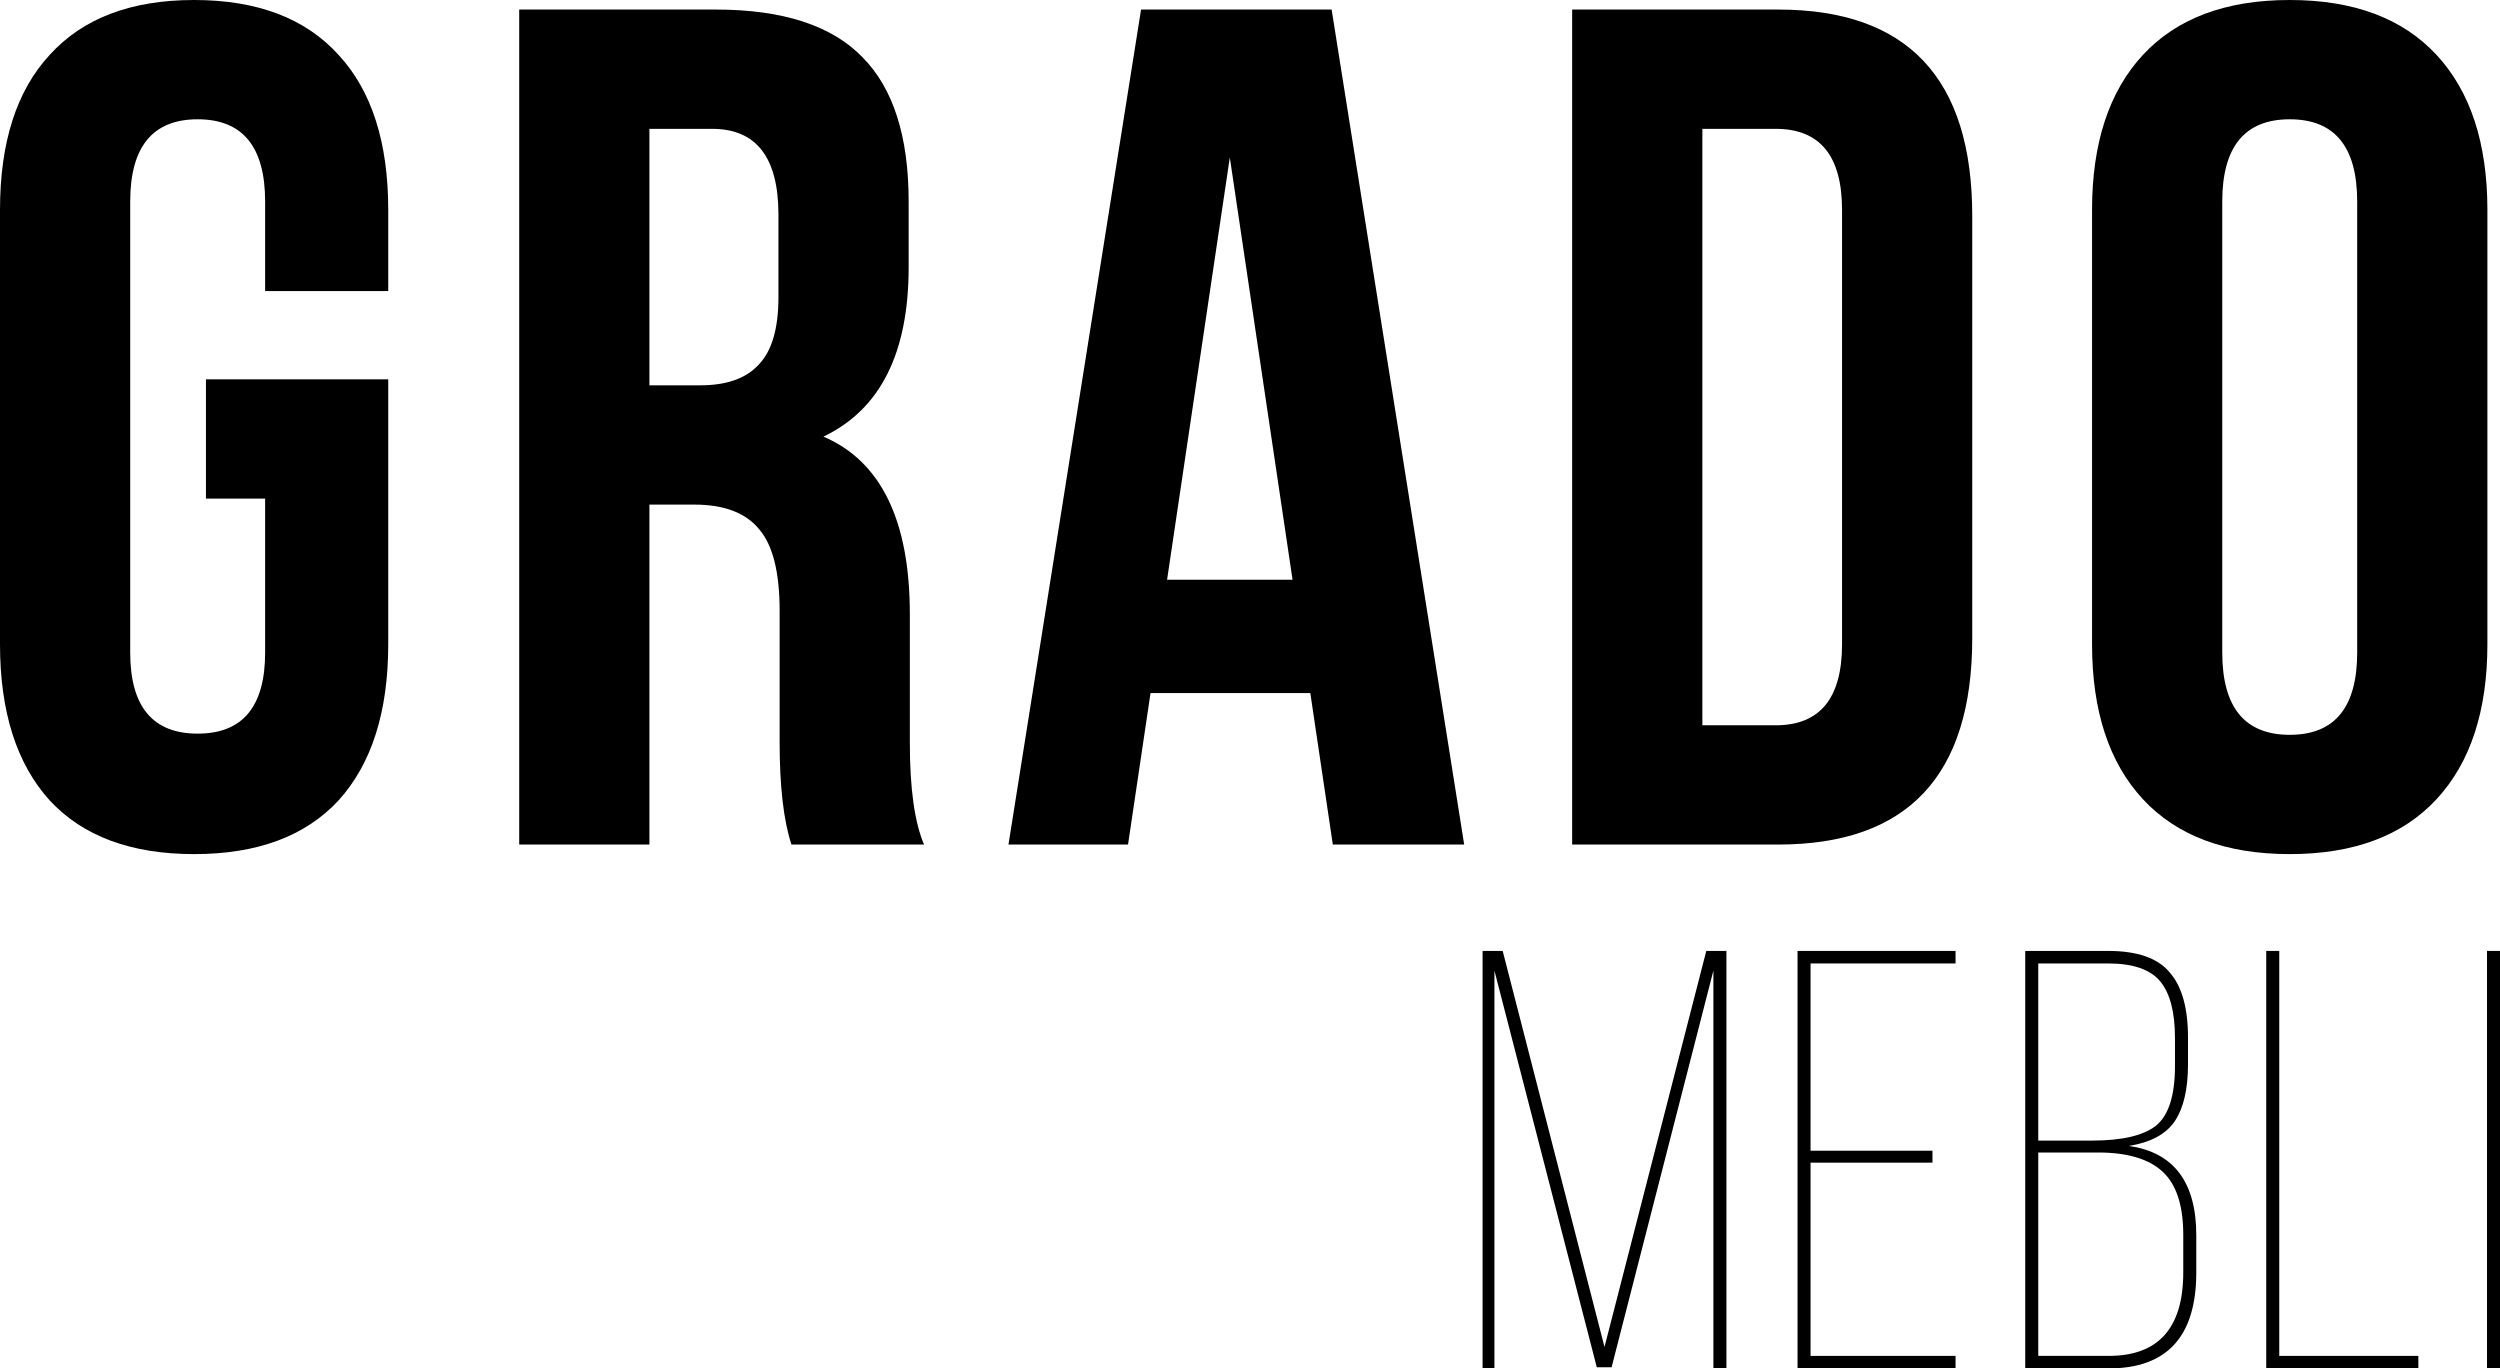
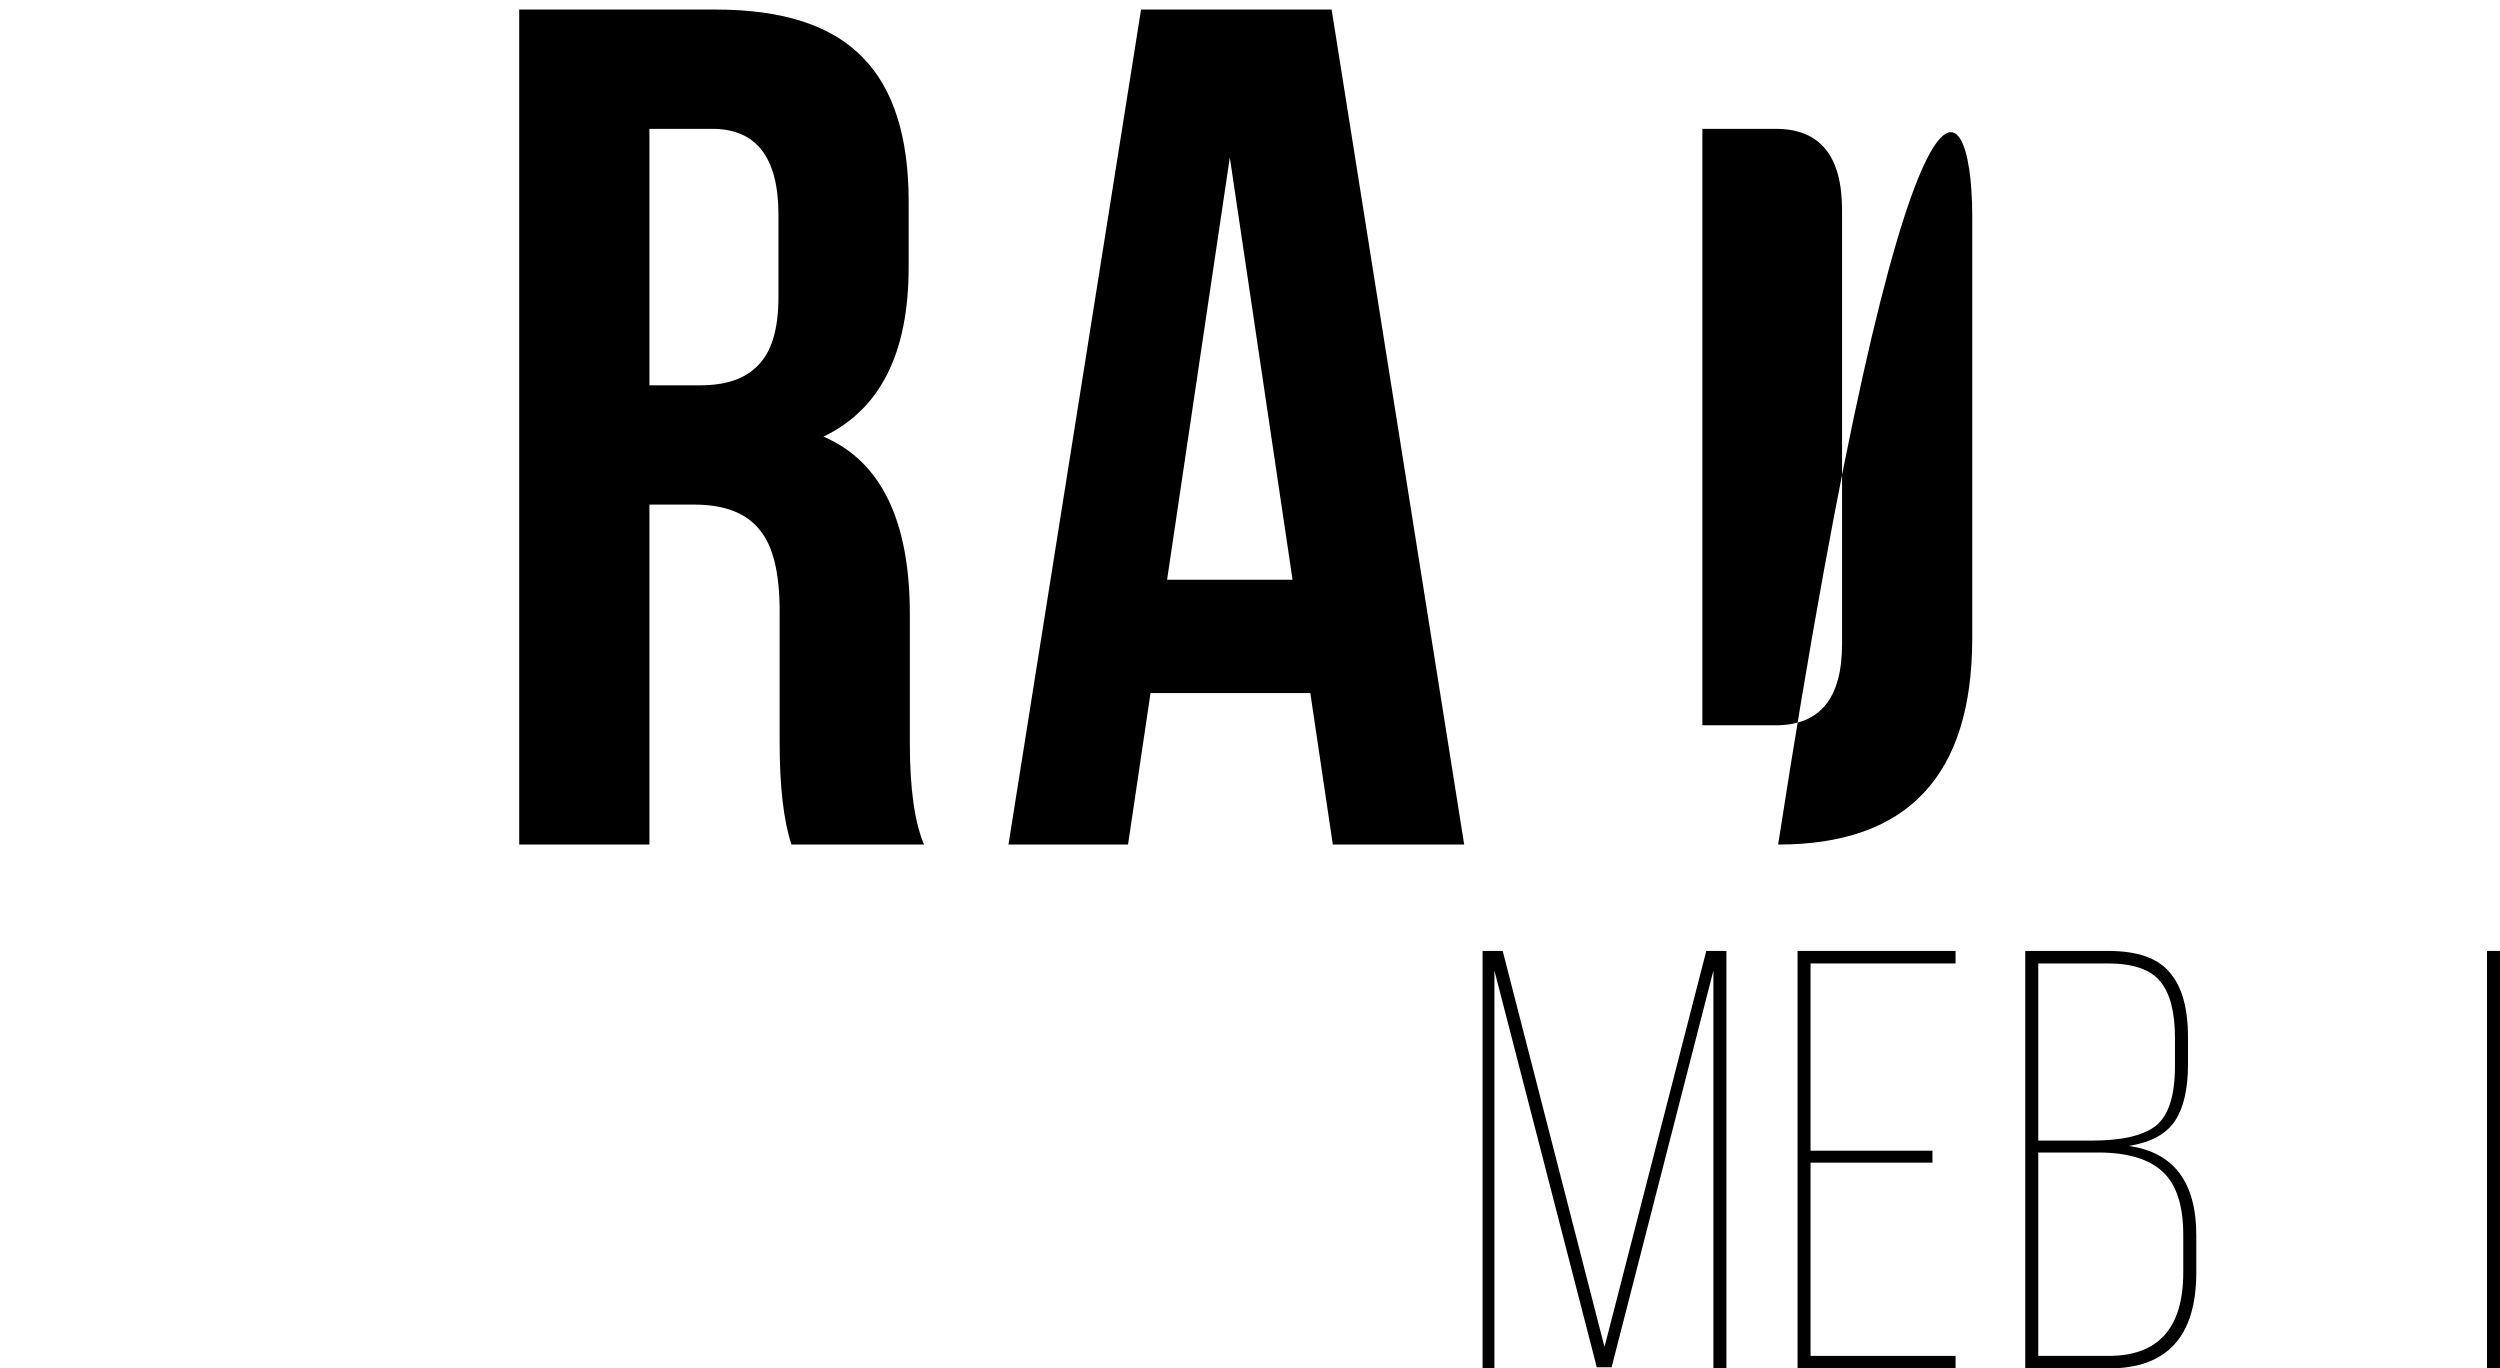
<svg xmlns="http://www.w3.org/2000/svg" width="95" height="52" viewBox="0 0 95 52" fill="none">
-   <path d="M84.446 7.661V24.795C84.446 26.88 85.3 27.923 87.01 27.923C88.719 27.923 89.573 26.88 89.573 24.795V7.661C89.573 5.576 88.719 4.533 87.01 4.533C85.3 4.533 84.446 5.576 84.446 7.661ZM79.498 24.478V7.978C79.498 5.44 80.143 3.475 81.432 2.085C82.722 0.695 84.581 0 87.01 0C89.439 0 91.298 0.695 92.587 2.085C93.876 3.475 94.521 5.44 94.521 7.978V24.478C94.521 27.016 93.876 28.981 92.587 30.371C91.298 31.761 89.439 32.456 87.01 32.456C84.581 32.456 82.722 31.761 81.432 30.371C80.143 28.981 79.498 27.016 79.498 24.478Z" fill="black" />
-   <path d="M59.742 32.093V0.363H67.569C72.486 0.363 74.945 2.977 74.945 8.205V24.252C74.945 29.48 72.486 32.093 67.569 32.093H59.742ZM67.479 4.896H64.69V27.561H67.479C69.158 27.561 69.998 26.533 69.998 24.478V7.978C69.998 5.923 69.158 4.896 67.479 4.896Z" fill="black" />
+   <path d="M59.742 32.093H67.569C72.486 0.363 74.945 2.977 74.945 8.205V24.252C74.945 29.48 72.486 32.093 67.569 32.093H59.742ZM67.479 4.896H64.69V27.561H67.479C69.158 27.561 69.998 26.533 69.998 24.478V7.978C69.998 5.923 69.158 4.896 67.479 4.896Z" fill="black" />
  <path d="M50.602 0.363L55.639 32.093H50.647L49.792 26.337H43.72L42.865 32.093H38.322L43.36 0.363H50.602ZM46.733 5.984L44.349 22.03H49.117L46.733 5.984Z" fill="black" />
  <path d="M35.114 32.093H30.076C29.776 31.187 29.626 29.887 29.626 28.195V23.209C29.626 21.758 29.371 20.731 28.861 20.127C28.352 19.492 27.527 19.175 26.387 19.175H24.678V32.093H19.73V0.363H27.197C29.746 0.363 31.605 0.967 32.775 2.176C33.944 3.355 34.529 5.183 34.529 7.661V10.154C34.529 13.418 33.449 15.563 31.29 16.591C33.479 17.528 34.574 19.779 34.574 23.345V28.241C34.574 29.963 34.754 31.247 35.114 32.093ZM27.062 4.896H24.678V14.642H26.612C27.602 14.642 28.337 14.385 28.816 13.871C29.326 13.357 29.581 12.496 29.581 11.287V8.159C29.581 5.984 28.741 4.896 27.062 4.896Z" fill="black" />
-   <path d="M7.826 18.948V14.415H14.753V24.478C14.753 27.047 14.124 29.026 12.864 30.416C11.605 31.776 9.776 32.456 7.377 32.456C4.978 32.456 3.149 31.776 1.889 30.416C0.63 29.026 0 27.047 0 24.478V7.978C0 5.409 0.63 3.445 1.889 2.085C3.149 0.695 4.978 0 7.377 0C9.776 0 11.605 0.695 12.864 2.085C14.124 3.445 14.753 5.409 14.753 7.978V11.06H10.075V7.661C10.075 5.576 9.221 4.533 7.512 4.533C5.802 4.533 4.948 5.576 4.948 7.661V24.795C4.948 26.85 5.802 27.878 7.512 27.878C9.221 27.878 10.075 26.85 10.075 24.795V18.948H7.826Z" fill="black" />
  <path d="M94.506 36.135H95.001V52H94.506V36.135Z" fill="black" />
-   <path d="M91.897 52H86.117V36.135H86.612V51.524H91.897V52Z" fill="black" />
  <path d="M76.959 36.135H80.108C81.217 36.135 81.997 36.407 82.447 36.951C82.911 37.479 83.144 38.303 83.144 39.421V40.441C83.144 41.378 82.979 42.096 82.649 42.594C82.319 43.093 81.734 43.41 80.895 43.546C82.604 43.788 83.459 44.921 83.459 46.946V48.351C83.459 50.784 82.349 52 80.13 52H76.959V36.135ZM77.454 43.342H79.5C80.64 43.342 81.449 43.153 81.929 42.775C82.409 42.383 82.649 41.627 82.649 40.509V39.444C82.649 38.462 82.462 37.744 82.087 37.291C81.712 36.837 81.052 36.611 80.108 36.611H77.454V43.342ZM77.454 51.524H80.13C82.019 51.524 82.964 50.466 82.964 48.351V46.923C82.964 45.805 82.701 45.004 82.177 44.521C81.652 44.037 80.835 43.795 79.725 43.795H77.454V51.524Z" fill="black" />
  <path d="M68.801 43.727H73.434V44.181H68.801V51.524H74.311V52H68.307V36.135H74.311V36.611H68.801V43.727Z" fill="black" />
  <path d="M65.109 36.883L61.241 51.955H60.678L56.788 36.883V52H56.338V36.135H57.102L60.971 51.184L64.839 36.135H65.604V52H65.109V36.883Z" fill="black" />
</svg>